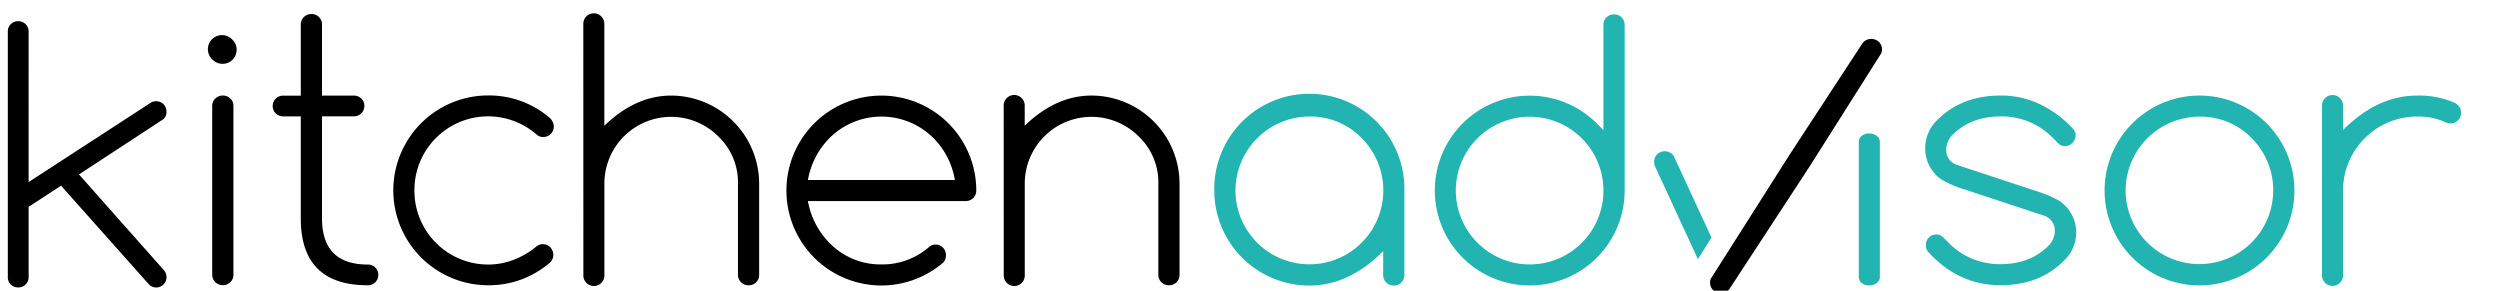
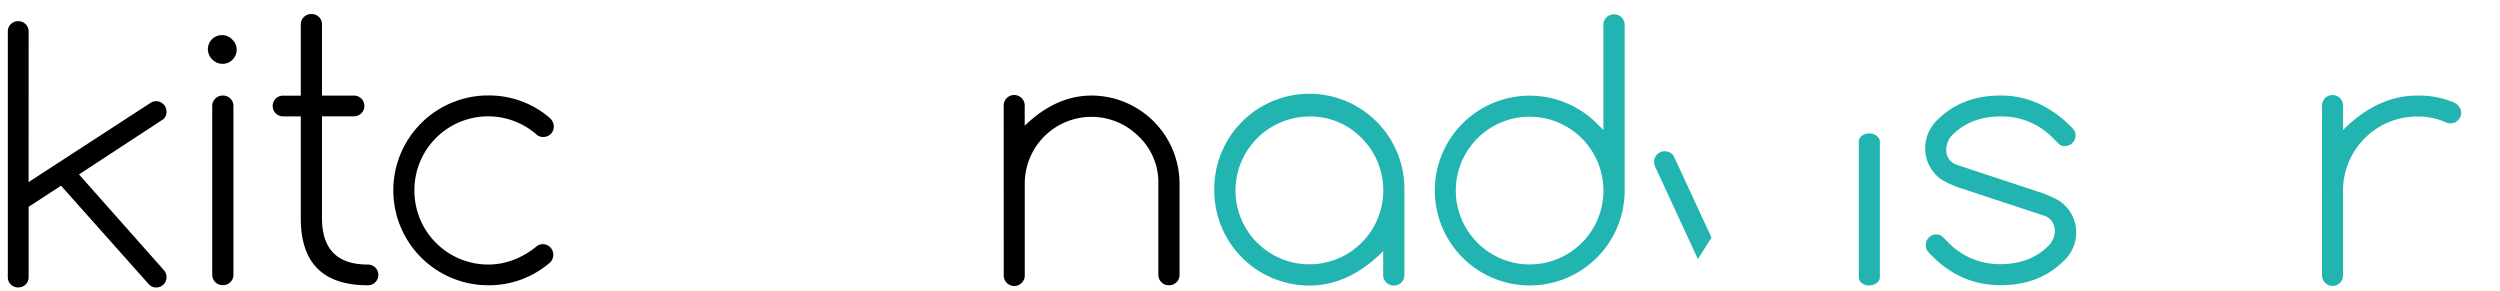
<svg xmlns="http://www.w3.org/2000/svg" id="Ebene_1" data-name="Ebene 1" viewBox="60 60 860 100">
  <defs>
    <style>.cls-1{fill:#21b4b1;}</style>
  </defs>
  <title>KitchenAdvisor</title>
  <path class="cls-1" d="M644.08,149.14l-14.83-32.08a3.75,3.75,0,0,1-.23-1.4,3.58,3.58,0,0,1,3.62-3.62,3.81,3.81,0,0,1,2.62,1,3.59,3.59,0,0,1,.64.93l12.85,27.75Z" />
-   <path d="M707.4,77a3.42,3.42,0,0,0-1.08-2.6,3.64,3.64,0,0,0-2.59-1,3.68,3.68,0,0,0-2.62,1,3.1,3.1,0,0,0-.47.56L675.56,113.3c-13.24,20.87-27,42.52-27,42.52a3.35,3.35,0,0,0-.29,1.4,3.42,3.42,0,0,0,1.08,2.6,3.64,3.64,0,0,0,2.59,1,3.68,3.68,0,0,0,2.62-1,3.12,3.12,0,0,0,.47-.56l27.52-42.06h0C695,97.52,707.11,78.39,707.11,78.39A3.35,3.35,0,0,0,707.4,77Z" />
  <path d="M186.47,151a3.59,3.59,0,0,1,2.6,1,3.59,3.59,0,0,1,0,5.13,3.59,3.59,0,0,1-2.6,1q-23,0-23-23v-35.1h-6a3.58,3.58,0,0,1-2.59-1,3.59,3.59,0,0,1,0-5.13,3.58,3.58,0,0,1,2.59-1h6V68.45a3.58,3.58,0,0,1,3.62-3.62,3.59,3.59,0,0,1,2.6,1,3.44,3.44,0,0,1,1.08,2.57V92.88h10.9a3.59,3.59,0,0,1,2.6,1,3.59,3.59,0,0,1,0,5.13,3.59,3.59,0,0,1-2.6,1h-10.9v35.1Q170.79,151,186.47,151Z" />
  <path d="M246.72,144a3.44,3.44,0,0,1,2.57,1.08,3.7,3.7,0,0,1-.06,5.22,32.84,32.84,0,0,1-9.85,5.83,32.16,32.16,0,0,1-11.43,2,32.65,32.65,0,0,1-32.65-32.65,32.65,32.65,0,0,1,32.65-32.65,32.43,32.43,0,0,1,11.46,2,32,32,0,0,1,9.82,5.83,4.91,4.91,0,0,1,.9,1.28,3.59,3.59,0,0,1-3.24,5.19,3.28,3.28,0,0,1-2.33-.87,25.35,25.35,0,0,0-42,19.18A25.38,25.38,0,0,0,227.95,151a24,24,0,0,0,8.89-1.69,28.21,28.21,0,0,0,7.73-4.55A3.34,3.34,0,0,1,246.72,144Z" />
-   <path d="M260.66,68.39a3.62,3.62,0,1,1,7.23,0v34.87q10.73-10.38,23-10.38a30.36,30.36,0,0,1,30.26,30.26v31.43a3.44,3.44,0,0,1-1.08,2.57,3.59,3.59,0,0,1-2.59,1,3.58,3.58,0,0,1-3.62-3.62V123.14a21.75,21.75,0,0,0-6.76-16.21,22.95,22.95,0,0,0-39.19,16.21v31.43a3.62,3.62,0,1,1-7.23,0Z" />
-   <path d="M381.83,144.13a3.44,3.44,0,0,1,2.57,1.08,3.59,3.59,0,0,1,1,2.6,3.51,3.51,0,0,1-.93,2.51,32.66,32.66,0,0,1-53.94-24.78,32.65,32.65,0,1,1,65.31,0,3.58,3.58,0,0,1-3.62,3.62H337.92a27.3,27.3,0,0,0,7.35,14.34,24.48,24.48,0,0,0,18,7.46,24.31,24.31,0,0,0,16.33-6A3.48,3.48,0,0,1,381.83,144.13Zm6.65-22.22a26.71,26.71,0,0,0-7.29-14.34,25.34,25.34,0,0,0-35.92,0,27.3,27.3,0,0,0-7.35,14.34Z" />
  <path d="M405.27,96.49a3.62,3.62,0,1,1,7.23,0v6.76q10.73-10.38,23-10.38a30.36,30.36,0,0,1,30.26,30.26v31.43a3.44,3.44,0,0,1-1.08,2.57,3.59,3.59,0,0,1-2.59,1,3.58,3.58,0,0,1-3.62-3.62V123.14a21.75,21.75,0,0,0-6.76-16.21,22.95,22.95,0,0,0-39.19,16.21v31.43a3.62,3.62,0,1,1-7.23,0Z" />
  <path d="M141.41,77.13a4.85,4.85,0,0,1-8.25,3.44A4.85,4.85,0,1,1,140,73.72,4.71,4.71,0,0,1,141.41,77.13ZM133,96.49a3.58,3.58,0,0,1,3.62-3.62,3.59,3.59,0,0,1,2.6,1,3.44,3.44,0,0,1,1.08,2.57v58.08a3.44,3.44,0,0,1-1.08,2.57,3.59,3.59,0,0,1-2.6,1,3.58,3.58,0,0,1-3.62-3.62Z" />
  <path class="cls-1" d="M611.58,68.51a3.44,3.44,0,0,1,1.08-2.57,3.59,3.59,0,0,1,2.6-1,3.58,3.58,0,0,1,3.62,3.62v57a32.65,32.65,0,1,1-55.75-23.09,32.66,32.66,0,0,1,46.18,0l2.27,2.27Zm0,57a25.39,25.39,0,1,0-43.33,18,25.37,25.37,0,0,0,43.33-18Z" />
  <path class="cls-1" d="M699.42,108.8a2.55,2.55,0,0,1,1-2.05,4,4,0,0,1,2.57-.84,4.1,4.1,0,0,1,2.6.84,2.52,2.52,0,0,1,1.08,2.05v46.5a2.52,2.52,0,0,1-1.08,2.05,4.1,4.1,0,0,1-2.6.84,4,4,0,0,1-2.57-.84,2.54,2.54,0,0,1-1-2.05Z" />
  <path class="cls-1" d="M733.41,124.38h.06a37,37,0,0,1-4.49-2,10.85,10.85,0,0,1-2.8-2,13.05,13.05,0,0,1-3.91-9.39,13.42,13.42,0,0,1,4.08-9.62q8.4-8.51,21.93-8.51a30.9,30.9,0,0,1,13.59,3.06,37.78,37.78,0,0,1,11.49,8.66,3.21,3.21,0,0,1,.64,2,3.68,3.68,0,0,1-3.67,3.67,2.86,2.86,0,0,1-2.27-.93l-1.81-1.81a24.49,24.49,0,0,0-18-7.46q-10.55,0-17,6.76a7.44,7.44,0,0,0-1.75,5,5.67,5.67,0,0,0,1,3,5.56,5.56,0,0,0,2.74,1.92l29.8,9.85h-.06a37.35,37.35,0,0,1,4.49,2,9.85,9.85,0,0,1,2.74,2,12.83,12.83,0,0,1,4,9.39,13.2,13.2,0,0,1-4.14,9.62q-8.34,8.51-21.87,8.51-14.64,0-25.07-11.66a3.45,3.45,0,0,1-.64-2.1,3.59,3.59,0,0,1,1-2.6,3.44,3.44,0,0,1,2.57-1.08,3.17,3.17,0,0,1,2.33.93l1.81,1.81a24.48,24.48,0,0,0,18,7.46q10.5,0,16.85-6.71a7.3,7.3,0,0,0,1.81-5,5.4,5.4,0,0,0-3.79-5Z" />
-   <path class="cls-1" d="M849.28,125.54a32.65,32.65,0,1,1-55.75-23.09,32.65,32.65,0,0,1,55.75,23.09Zm-32.65-25.42a25.48,25.48,0,0,0-25.42,25.42,25.39,25.39,0,1,0,43.38-18A24.49,24.49,0,0,0,816.62,100.12Z" />
  <path class="cls-1" d="M858.78,96.5a3.62,3.62,0,1,1,7.23,0v8.22q11.84-11.84,25.42-11.84a31,31,0,0,1,12.48,2.27,4.74,4.74,0,0,1,1.69,1.11,3.64,3.64,0,0,1-2.62,6.18,3.61,3.61,0,0,1-1.63-.35,22.55,22.55,0,0,0-9.91-2A25.48,25.48,0,0,0,866,125.54v29a3.62,3.62,0,1,1-7.23,0Z" />
  <path d="M69.84,122.63l42-27.28a3.55,3.55,0,0,1,5.43,3,3.14,3.14,0,0,1-1.14,2.69L87.17,120l29.11,32.83a3.53,3.53,0,0,1,1,2.52,3.52,3.52,0,0,1-6.12,2.4L81,123.88l-11.15,7.26v24.19a3.52,3.52,0,0,1-3.55,3.55,3.52,3.52,0,0,1-2.55-1,3.37,3.37,0,0,1-1.06-2.52V70.81a3.37,3.37,0,0,1,1.06-2.52,3.51,3.51,0,0,1,2.55-1,3.52,3.52,0,0,1,3.55,3.55Z" />
  <path class="cls-1" d="M535.82,146.38q-11.79,11.85-25.4,11.85a32.69,32.69,0,0,1-32.7-32.7,32.7,32.7,0,1,1,65.39,0v29.08a3.59,3.59,0,0,1-3.62,3.62,3.59,3.59,0,0,1-2.6-1.05,3.45,3.45,0,0,1-1.08-2.57Zm-25.4-46.3A25.52,25.52,0,0,0,485,125.54a25.43,25.43,0,1,0,43.44-18A24.52,24.52,0,0,0,510.43,100.08Z" />
</svg>